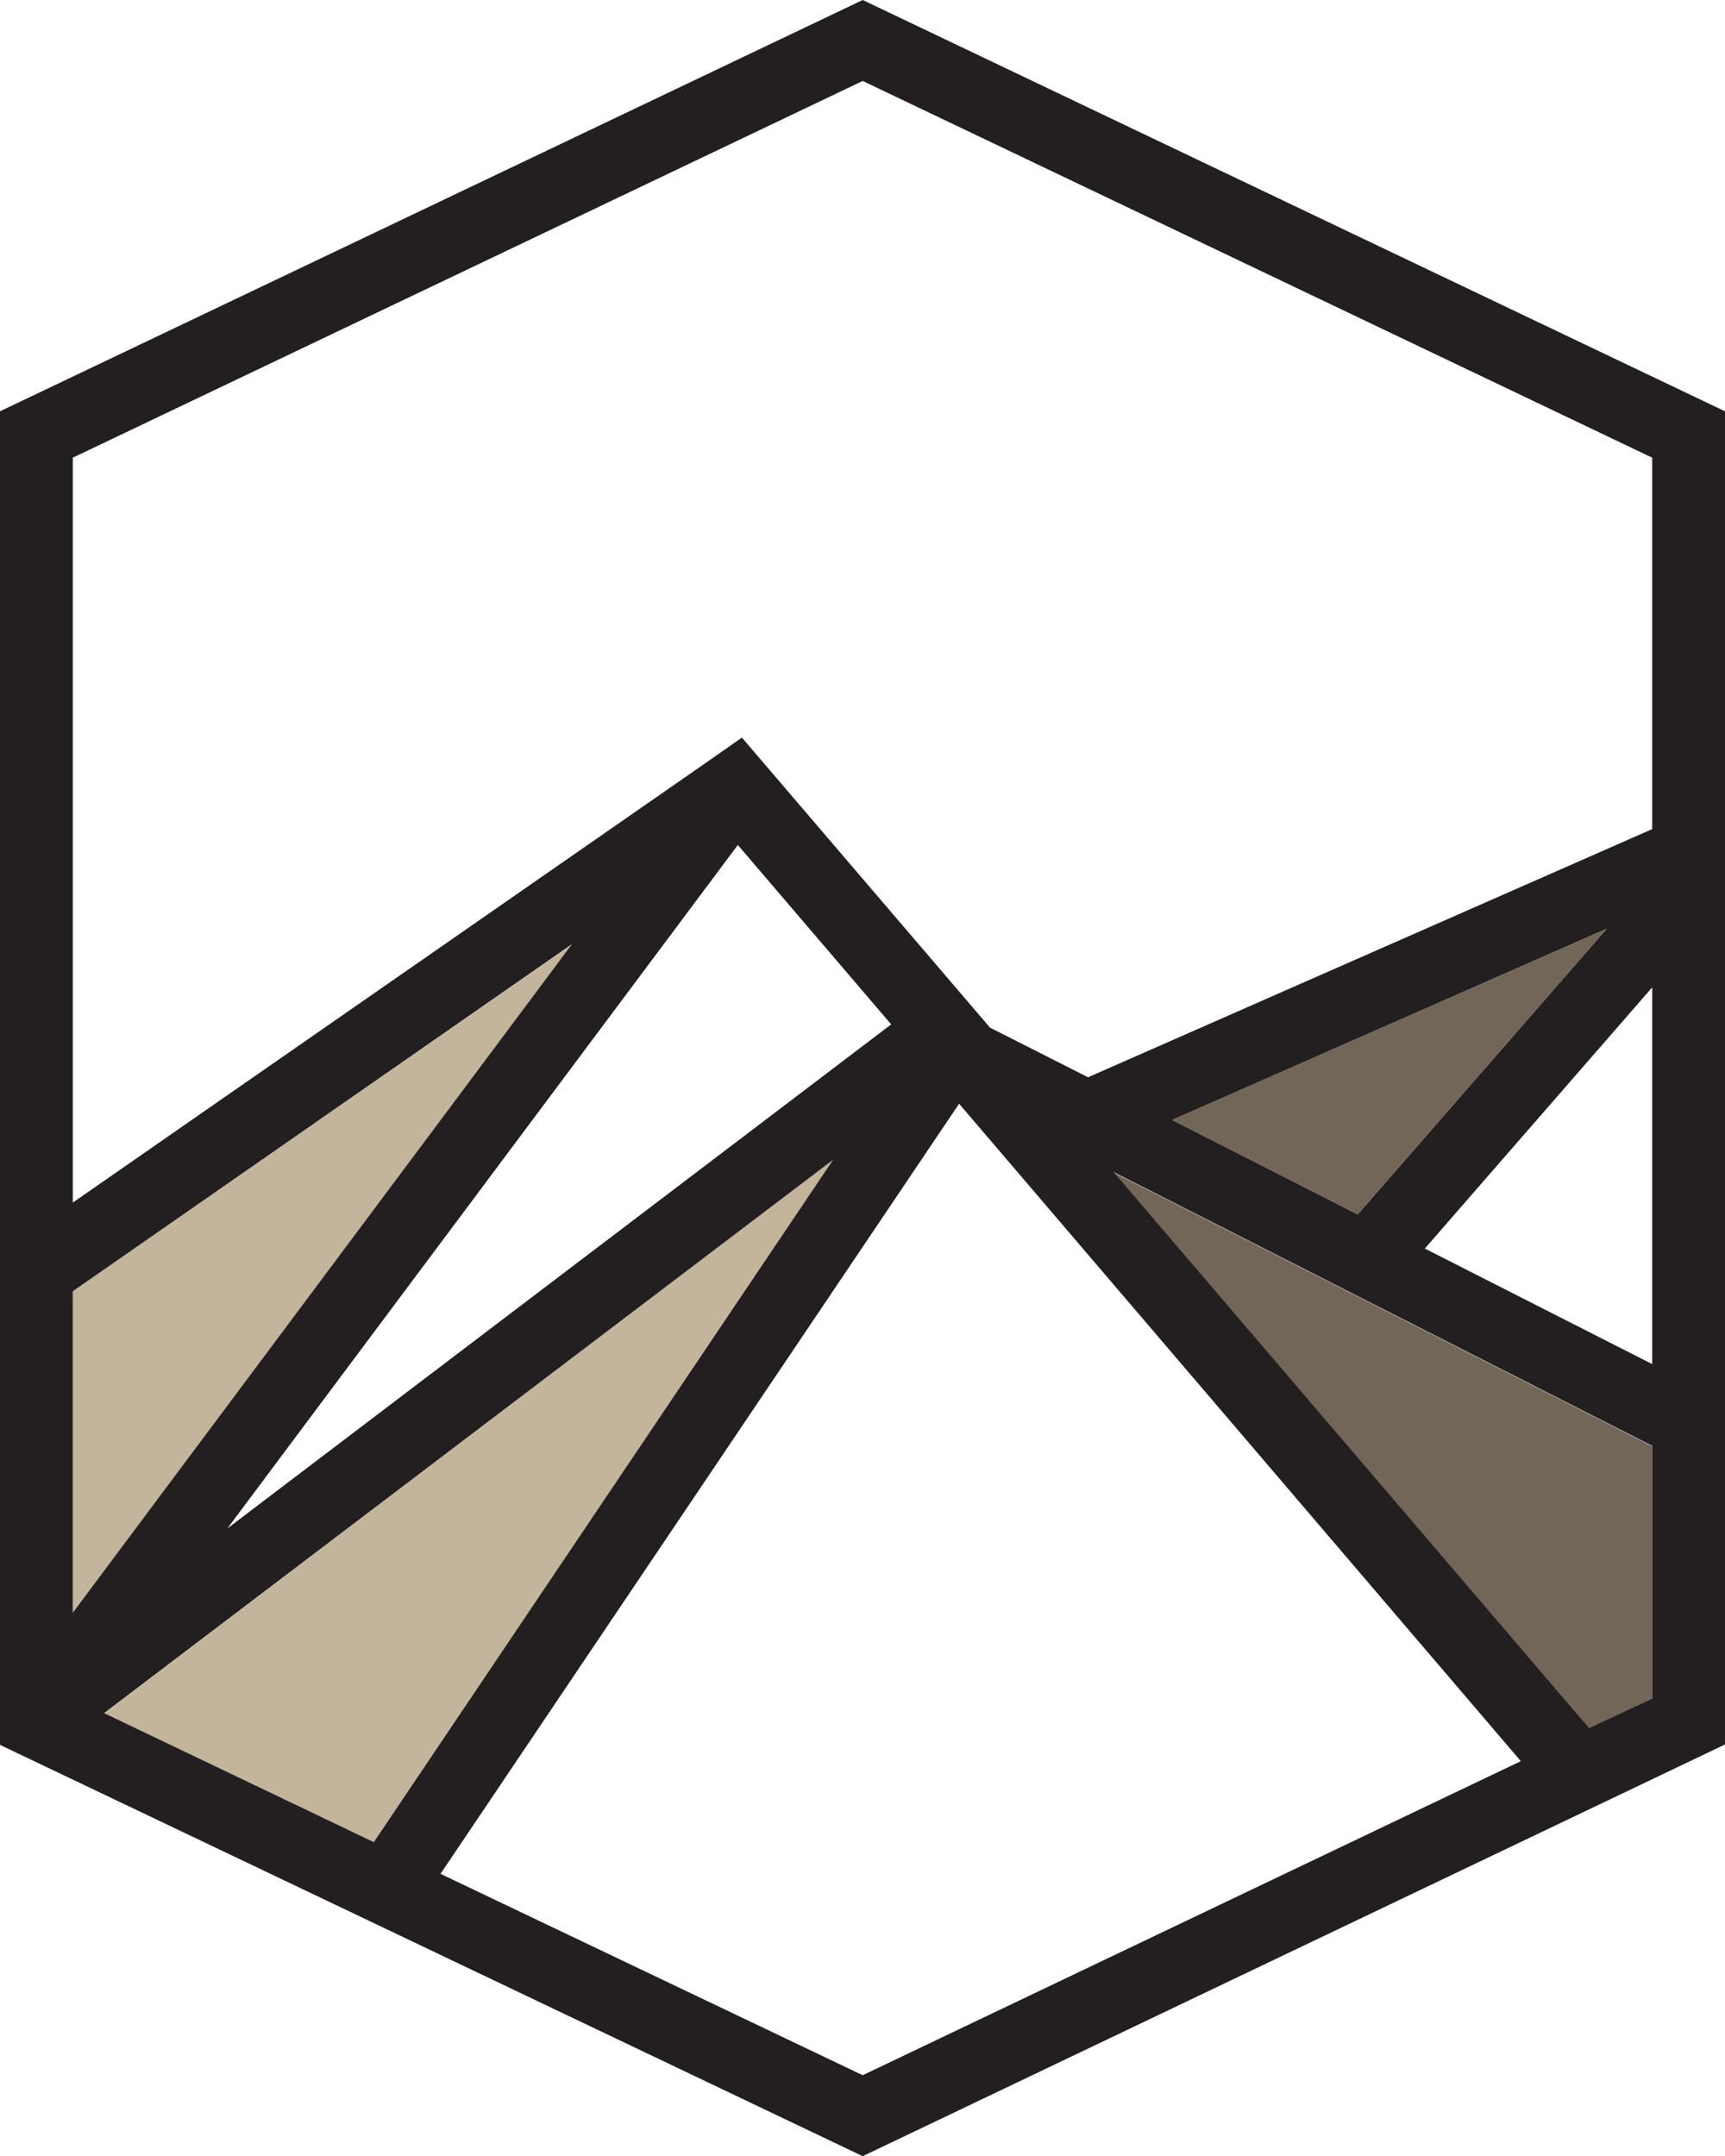
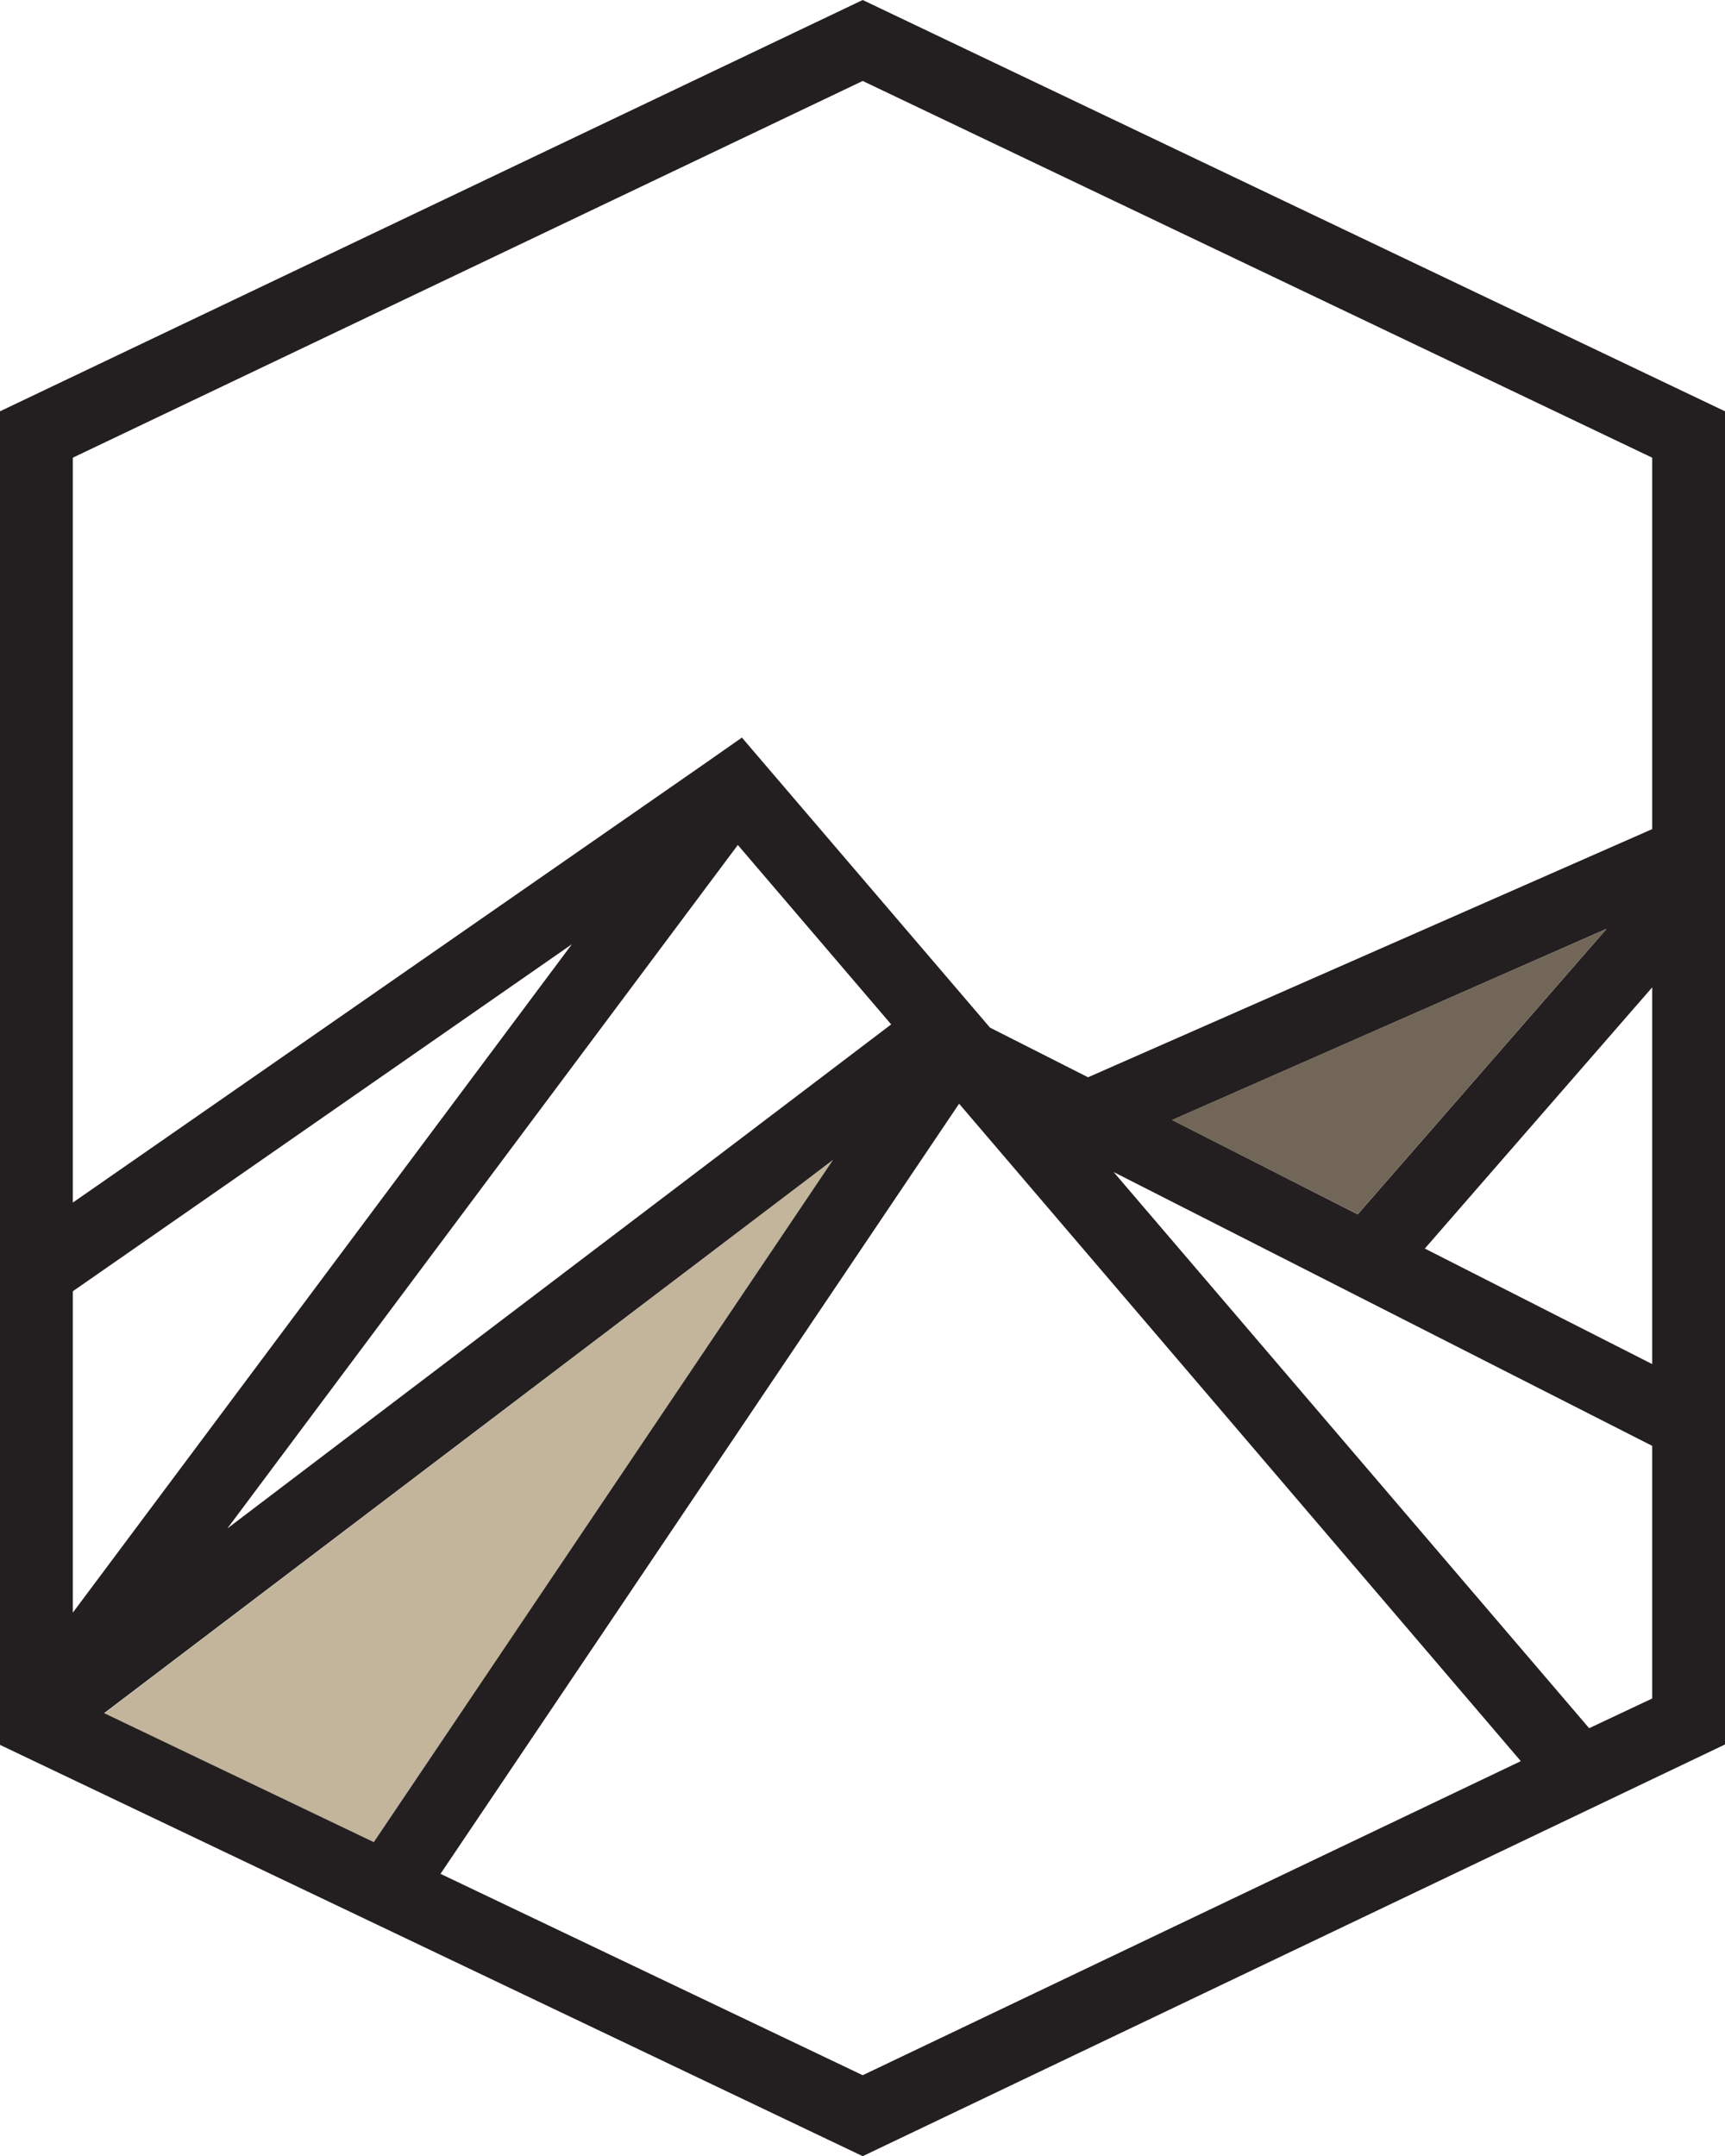
<svg xmlns="http://www.w3.org/2000/svg" version="1.1" id="Layer_1" x="0px" y="0px" viewBox="0 0 424.1 530" style="enable-background:new 0 0 424.1 530;" xml:space="preserve">
  <style type="text/css">
	.st0{fill:#726658;}
	.st1{fill:#C2B59B;}
	.st2{fill:#231F20;}
</style>
  <g>
-     <polygon class="st0" points="406.2,355.5 406.2,417.5 390.7,424.9 273.8,288.2  " />
    <polygon class="st1" points="204.8,285.1 91.9,452.8 25.6,421.2  " />
-     <polygon class="st1" points="140.6,232.2 17.9,396.4 17.9,317.4  " />
    <path class="st2" d="M424.1,101.1v327.7L212.1,530L0,428.9V101.1L212.1,0L424.1,101.1z M406.2,417.5v-62.1l-132.4-67.3l116.9,136.7   L406.2,417.5z M406.2,335.3v-92.6l-55.9,64.2L406.2,335.3z M406.2,203.8v-91.3L212.1,19.9L17.9,112.5v183.1l155.5-108l9-6.3   l61,71.3l24.1,12.2L406.2,203.8z M333.8,298.5l61.2-70.2l-106.8,47L333.8,298.5z M373.9,432.9L235.8,271.3L108.3,460.6l103.8,49.5   L373.9,432.9z M219.1,251.8l-37.7-44.1l-125.5,168L219.1,251.8z M91.9,452.8l112.9-167.7l-179.2,136L91.9,452.8z M17.9,396.4   l122.7-164.3L17.9,317.4V396.4z" />
    <polygon class="st0" points="395,228.3 333.8,298.5 288.1,275.3  " />
  </g>
</svg>